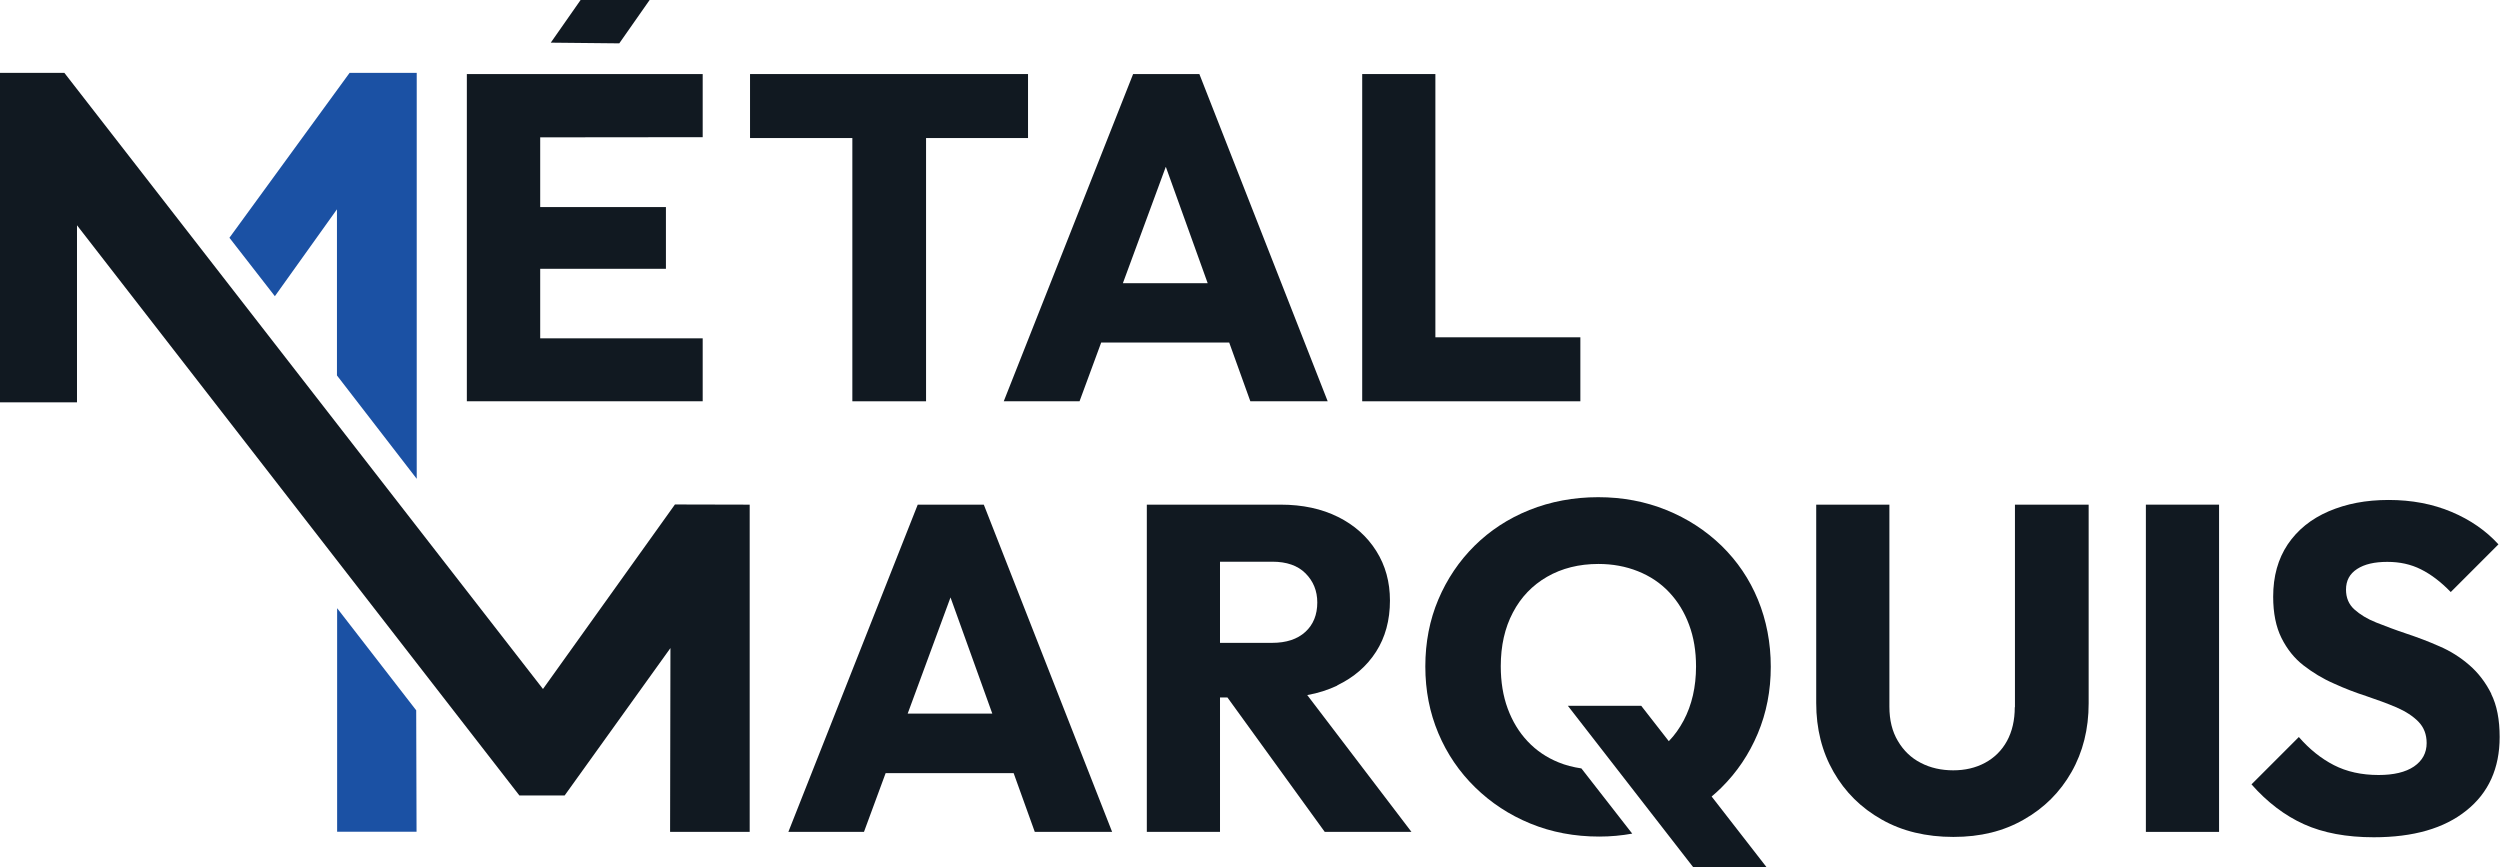
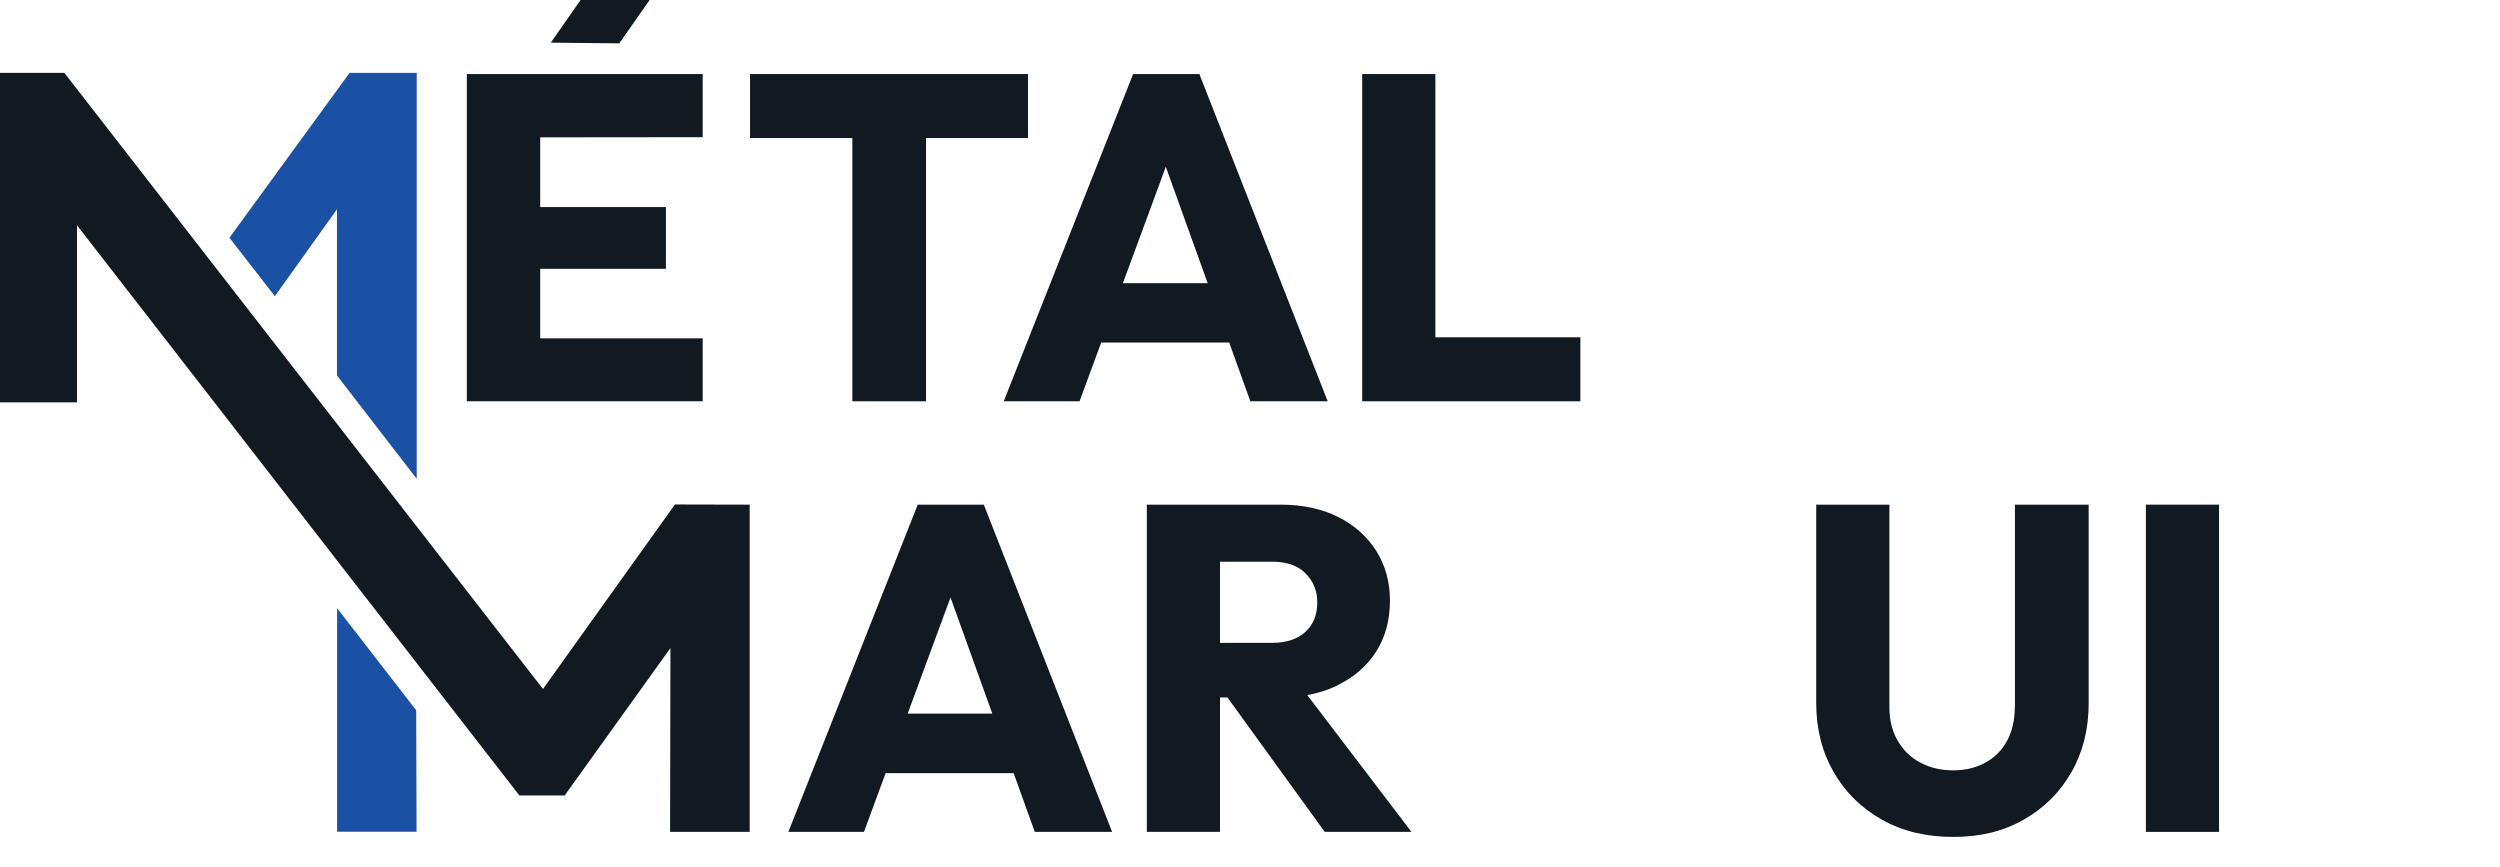
<svg xmlns="http://www.w3.org/2000/svg" id="a" width="144.16" height="50" viewBox="0 0 144.16 50">
  <polygon points="15.85 17.08 19.43 12.07 19.43 21.65 24.03 27.61 24.03 4.2 20.16 4.2 13.23 13.71 15.85 17.08" fill="#1b51a4" />
  <polygon points="19.44 35.07 19.44 47.96 24.02 47.96 24 40.96 19.44 35.07" fill="#1b51a4" />
  <polygon points="49.15 23.14 53.4 23.14 53.4 7.96 59.28 7.96 59.28 4.27 43.25 4.27 43.25 7.96 49.15 7.96 49.15 23.14" fill="#111921" />
  <path d="M62.25,23.14l1.25-3.39h7.38l1.22,3.39h4.46l-7.4-18.87h-3.82l-7.46,18.87h4.36ZM67.23,9.63l2.41,6.7h-4.89l2.47-6.7Z" fill="#111921" />
  <polygon points="91.13 19.45 82.77 19.45 82.77 4.27 78.55 4.27 78.55 23.14 91.13 23.14 91.13 19.45" fill="#111921" />
-   <path d="M52.92,29.1l-7.46,18.87h4.36l1.25-3.39h7.38l1.22,3.39h4.46l-7.4-18.87h-3.82ZM52.34,41.15l2.47-6.7,2.41,6.7h-4.89Z" fill="#111921" />
-   <path d="M99.27,45.41c.89-.88,1.59-1.92,2.09-3.11.5-1.19.75-2.47.75-3.85s-.25-2.68-.74-3.87c-.49-1.19-1.19-2.22-2.1-3.11-.91-.88-1.97-1.57-3.18-2.06-1.21-.49-2.52-.74-3.93-.74s-2.75.25-3.97.74c-1.22.49-2.27,1.18-3.16,2.06-.89.88-1.59,1.92-2.09,3.1-.5,1.18-.75,2.47-.75,3.86s.25,2.66.75,3.85c.5,1.19,1.21,2.23,2.12,3.12.91.89,1.97,1.59,3.19,2.09,1.22.5,2.54.75,3.97.75.66,0,1.29-.06,1.9-.17l-2.93-3.76c-.47-.07-.91-.18-1.32-.35-.69-.28-1.28-.68-1.78-1.21-.5-.53-.88-1.16-1.15-1.89-.27-.73-.4-1.55-.4-2.44,0-1.18.23-2.21.7-3.1.46-.88,1.12-1.57,1.97-2.06.85-.49,1.84-.74,2.96-.74.82,0,1.58.14,2.28.42.7.28,1.3.68,1.8,1.21.5.53.88,1.15,1.15,1.88.27.72.4,1.52.4,2.4,0,1.18-.24,2.22-.71,3.11-.24.45-.52.85-.86,1.2l-1.59-2.04h-4.23l7.23,9.31h4.23l-3.17-4.08c.19-.16.38-.33.56-.51Z" fill="#111921" />
+   <path d="M52.92,29.1l-7.46,18.87h4.36l1.25-3.39h7.38l1.22,3.39h4.46l-7.4-18.87ZM52.34,41.15l2.47-6.7,2.41,6.7h-4.89Z" fill="#111921" />
  <path d="M77.11,39.52c.96-.46,1.71-1.11,2.24-1.94.53-.83.8-1.81.8-2.95,0-1.07-.26-2.02-.79-2.86-.53-.84-1.26-1.49-2.2-1.96-.94-.47-2.05-.71-3.31-.71h-7.72v18.87h4.22v-7.75h.43l5.61,7.75h5l-6.01-7.89c.63-.11,1.21-.3,1.74-.55ZM73.34,37.07h-2.99v-4.68h3.02c.82,0,1.46.22,1.91.67.45.45.68,1.01.68,1.68,0,.71-.23,1.28-.69,1.7-.46.42-1.1.63-1.92.63Z" fill="#111921" />
  <path d="M116.18,40.78c0,.75-.15,1.4-.45,1.95-.3.55-.73.97-1.27,1.26-.54.29-1.15.43-1.83.43s-1.32-.14-1.87-.43c-.55-.28-.99-.7-1.32-1.26-.33-.55-.49-1.21-.49-1.98v-11.65h-4.22v11.44c0,1.48.33,2.8,1,3.97.67,1.17,1.59,2.08,2.78,2.75,1.18.67,2.56,1,4.13,1s2.89-.33,4.06-1c1.18-.67,2.09-1.58,2.75-2.74.66-1.16.99-2.48.99-3.96v-11.46h-4.25v11.68Z" fill="#111921" />
  <rect x="123.74" y="29.1" width="4.22" height="18.87" fill="#111921" />
-   <path d="M143.66,40.01c-.33-.66-.75-1.21-1.27-1.66-.52-.45-1.09-.81-1.72-1.08-.63-.28-1.27-.52-1.9-.73-.63-.21-1.21-.43-1.74-.64-.53-.21-.95-.47-1.27-.76s-.48-.67-.48-1.14c0-.52.21-.91.64-1.19.43-.28,1.01-.41,1.74-.41s1.36.14,1.94.43c.58.29,1.15.72,1.72,1.31l2.75-2.75c-.71-.78-1.61-1.41-2.7-1.87-1.09-.46-2.3-.69-3.63-.69s-2.43.22-3.45.65c-1.02.44-1.8,1.07-2.37,1.91-.56.84-.84,1.84-.84,3.02,0,.94.16,1.74.48,2.38.32.64.74,1.17,1.27,1.58.53.41,1.1.76,1.74,1.04.63.29,1.26.53,1.88.73.62.21,1.2.42,1.74.65.53.23.96.51,1.27.83.31.32.47.73.47,1.23,0,.57-.25,1.02-.73,1.35-.49.33-1.17.49-2.04.49-.98,0-1.84-.19-2.58-.57-.74-.38-1.41-.92-2.02-1.62l-2.73,2.73c.91,1.03,1.92,1.8,3.03,2.3,1.11.5,2.45.75,4.02.75,2.28,0,4.06-.51,5.34-1.54,1.28-1.02,1.92-2.44,1.92-4.24,0-1-.16-1.83-.49-2.49Z" fill="#111921" />
  <polygon points="31.31 39.73 3.71 4.2 0 4.2 0 23.2 4.44 23.2 4.44 12.99 4.44 12.99 29.95 45.87 32.56 45.87 38.66 37.37 38.64 47.97 43.23 47.97 43.23 29.1 38.92 29.09 31.31 39.73" fill="#111921" />
  <polygon points="40.52 7.91 40.52 4.27 26.92 4.27 26.92 23.14 40.52 23.14 40.52 19.51 31.15 19.51 31.15 15.5 38.4 15.5 38.4 11.94 31.15 11.94 31.15 7.92 40.52 7.91" fill="#111921" />
  <polygon points="31.76 2.46 35.71 2.5 37.46 0 33.48 0 31.76 2.46" fill="#111921" />
</svg>